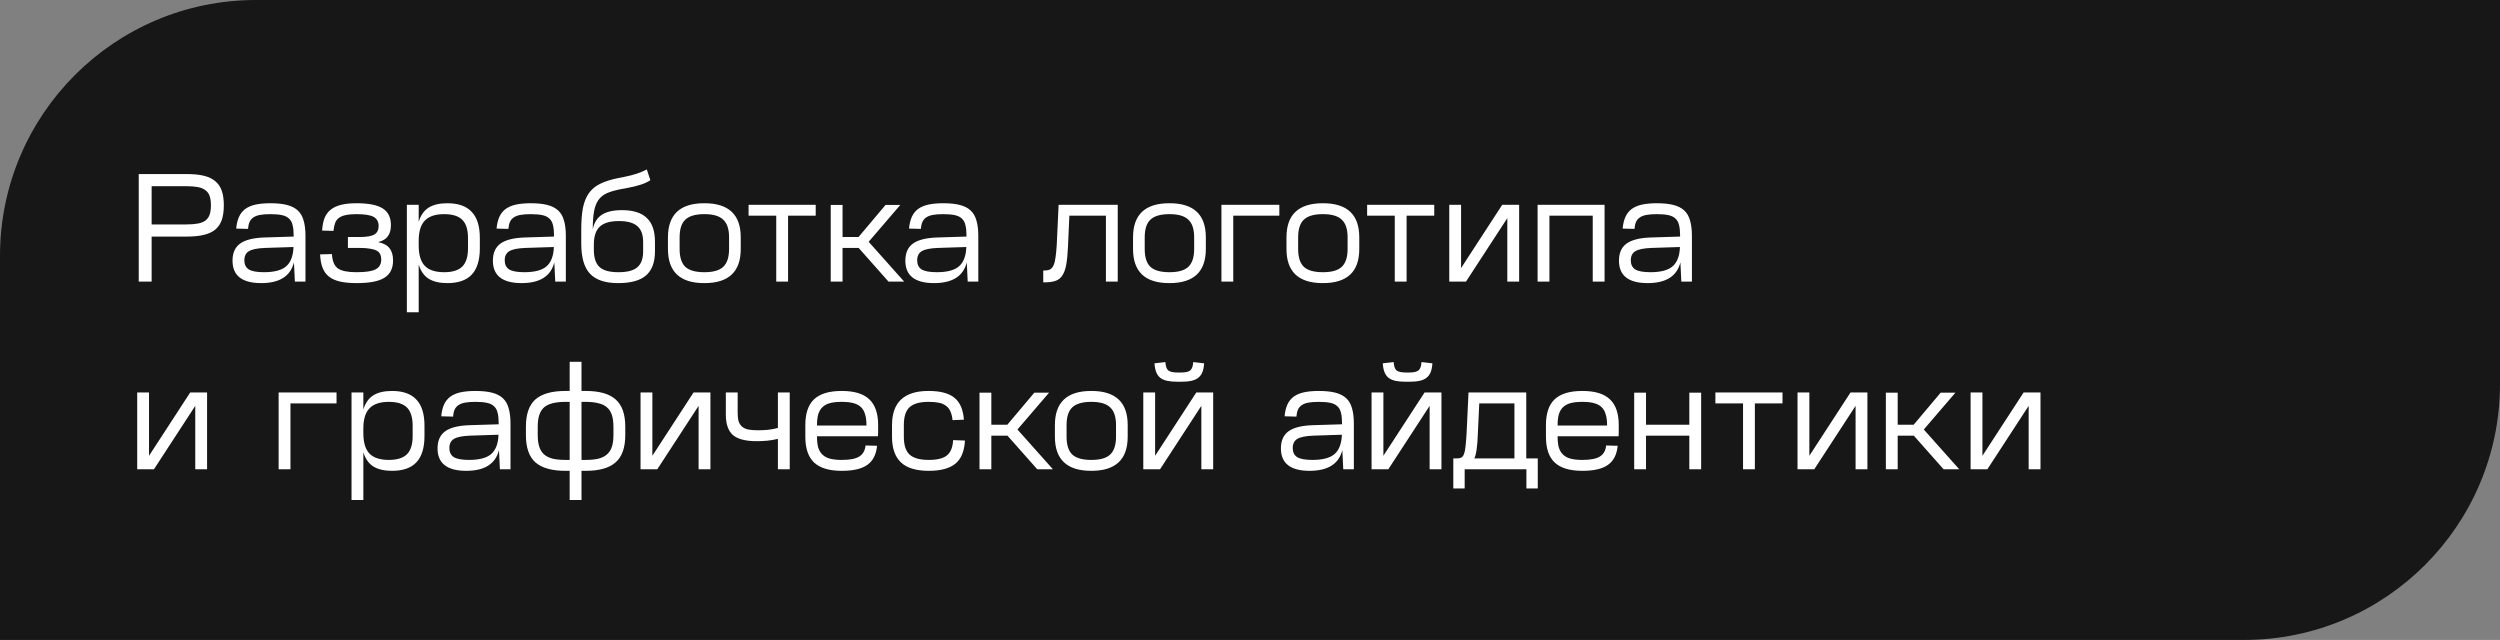
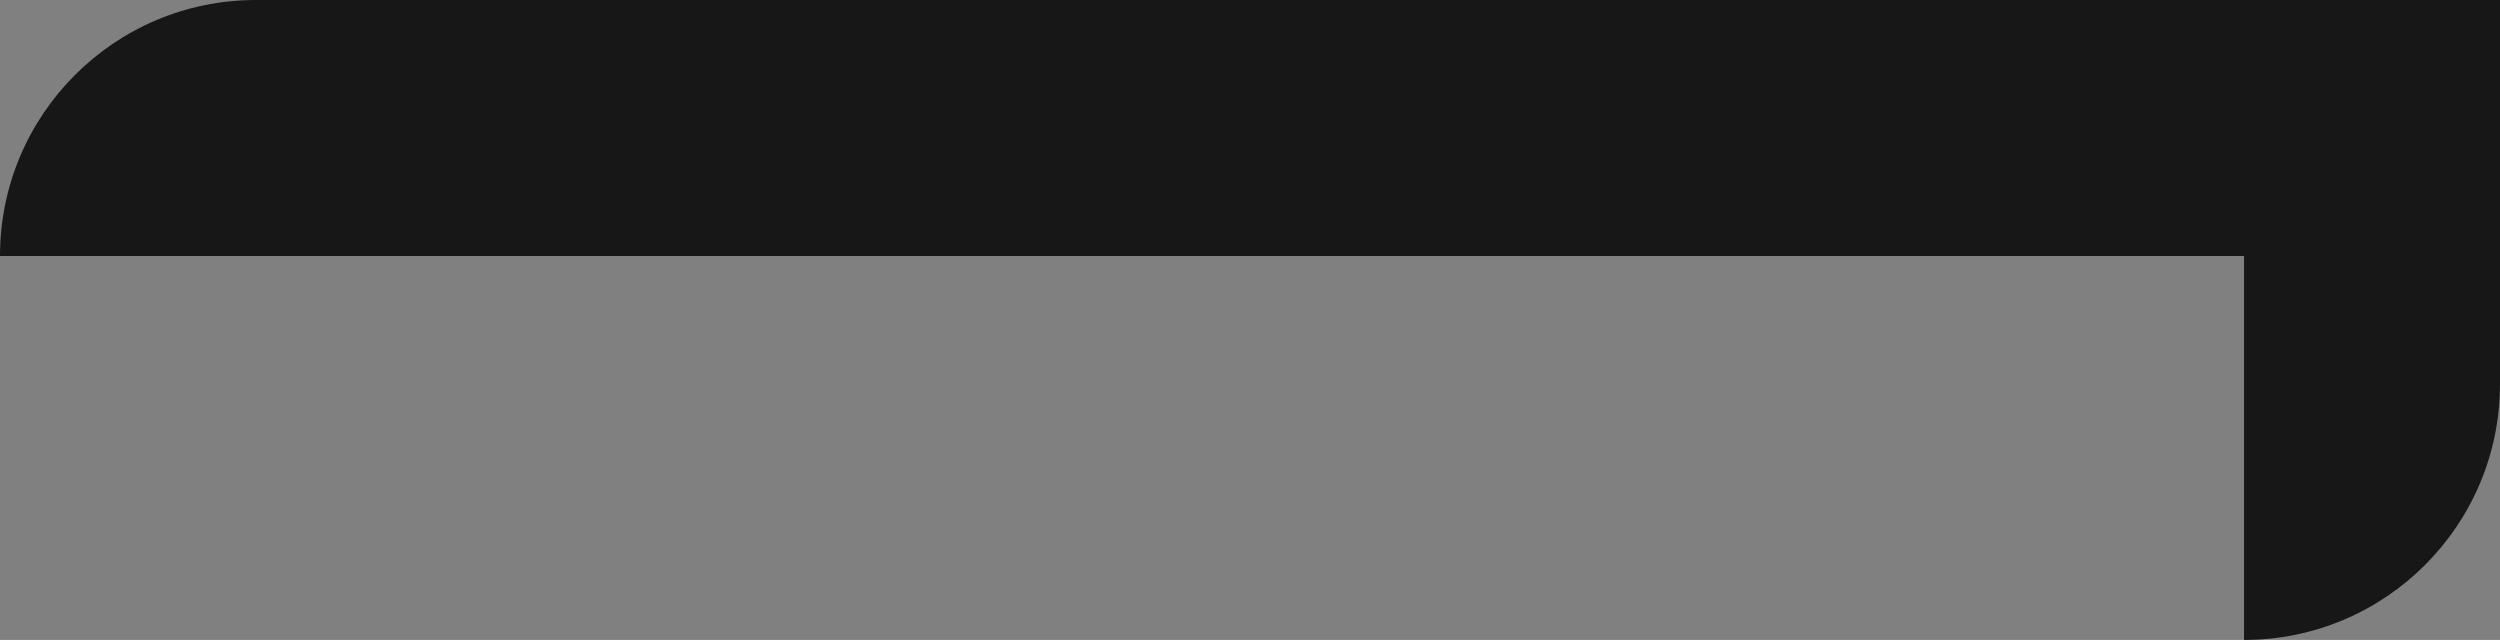
<svg xmlns="http://www.w3.org/2000/svg" width="293" height="75" viewBox="0 0 293 75" fill="none">
  <rect x="0" y="0" width="293" height="75" fill="#808080" stroke="none" />
-   <path d="M0 30C0 13.431 13.431 0 30 0H293V45C293 61.569 279.569 75 263 75H0V30Z" fill="#171717" />
-   <path d="M21.912 20.4C22.692 20.4 23.352 20.466 23.892 20.598C24.444 20.73 24.894 20.946 25.242 21.246C25.59 21.534 25.842 21.912 25.998 22.38C26.154 22.836 26.232 23.394 26.232 24.054V24.072C26.232 24.732 26.154 25.296 25.998 25.764C25.842 26.22 25.59 26.598 25.242 26.898C24.894 27.186 24.444 27.396 23.892 27.528C23.352 27.66 22.692 27.726 21.912 27.726H17.772V33H16.26V20.4H21.912ZM21.84 26.304C22.38 26.304 22.836 26.268 23.208 26.196C23.58 26.124 23.874 26.004 24.09 25.836C24.318 25.656 24.48 25.422 24.576 25.134C24.672 24.846 24.72 24.492 24.72 24.072V24.054C24.72 23.622 24.672 23.268 24.576 22.992C24.48 22.704 24.318 22.476 24.09 22.308C23.874 22.128 23.58 22.002 23.208 21.93C22.836 21.858 22.38 21.822 21.84 21.822H17.772V26.304H21.84ZM34.451 30.75C34.043 32.37 32.765 33.18 30.617 33.18C28.373 33.18 27.251 32.304 27.251 30.552C27.251 29.652 27.545 28.986 28.133 28.554C28.721 28.122 29.657 27.882 30.941 27.834L34.415 27.726V27.582C34.415 27.09 34.373 26.688 34.289 26.376C34.217 26.052 34.073 25.794 33.857 25.602C33.653 25.41 33.371 25.278 33.011 25.206C32.663 25.134 32.219 25.098 31.679 25.098C31.199 25.098 30.797 25.128 30.473 25.188C30.149 25.248 29.885 25.35 29.681 25.494C29.489 25.626 29.345 25.8 29.249 26.016C29.153 26.232 29.093 26.502 29.069 26.826L27.683 26.79C27.731 26.25 27.839 25.794 28.007 25.422C28.175 25.05 28.415 24.744 28.727 24.504C29.051 24.264 29.453 24.09 29.933 23.982C30.425 23.874 31.013 23.82 31.697 23.82C32.465 23.82 33.107 23.886 33.623 24.018C34.151 24.15 34.577 24.366 34.901 24.666C35.225 24.966 35.453 25.362 35.585 25.854C35.729 26.334 35.801 26.934 35.801 27.654V33H34.559L34.451 30.75ZM30.941 31.902C32.141 31.902 33.005 31.674 33.533 31.218C34.073 30.75 34.361 29.994 34.397 28.95L31.049 29.058C30.161 29.094 29.537 29.22 29.177 29.436C28.817 29.652 28.637 30.012 28.637 30.516C28.637 30.996 28.811 31.35 29.159 31.578C29.519 31.794 30.113 31.902 30.941 31.902ZM41.801 23.82C43.205 23.82 44.225 24.024 44.861 24.432C45.497 24.84 45.815 25.488 45.815 26.376V26.394C45.815 26.934 45.695 27.366 45.455 27.69C45.227 28.014 44.849 28.242 44.321 28.374C44.945 28.506 45.389 28.746 45.653 29.094C45.929 29.442 46.067 29.916 46.067 30.516V30.534C46.067 31.458 45.731 32.13 45.059 32.55C44.399 32.97 43.319 33.18 41.819 33.18H41.783C41.027 33.18 40.385 33.12 39.857 33C39.329 32.88 38.897 32.688 38.561 32.424C38.225 32.16 37.973 31.812 37.805 31.38C37.637 30.948 37.541 30.426 37.517 29.814L38.903 29.778C38.927 30.174 38.993 30.51 39.101 30.786C39.209 31.062 39.371 31.284 39.587 31.452C39.815 31.608 40.109 31.722 40.469 31.794C40.829 31.866 41.267 31.902 41.783 31.902H41.819C42.875 31.902 43.613 31.788 44.033 31.56C44.465 31.332 44.681 30.948 44.681 30.408C44.681 30.168 44.639 29.964 44.555 29.796C44.483 29.628 44.351 29.49 44.159 29.382C43.967 29.274 43.709 29.196 43.385 29.148C43.061 29.088 42.659 29.058 42.179 29.058H40.775V27.78H42.089C42.965 27.78 43.565 27.678 43.889 27.474C44.213 27.27 44.375 26.946 44.375 26.502C44.375 25.998 44.183 25.638 43.799 25.422C43.415 25.206 42.737 25.098 41.765 25.098H41.747C41.267 25.098 40.865 25.134 40.541 25.206C40.217 25.266 39.947 25.374 39.731 25.53C39.527 25.674 39.377 25.872 39.281 26.124C39.185 26.376 39.119 26.688 39.083 27.06L37.751 27.024C37.787 26.448 37.883 25.956 38.039 25.548C38.207 25.14 38.453 24.81 38.777 24.558C39.101 24.306 39.509 24.12 40.001 24C40.493 23.88 41.087 23.82 41.783 23.82H41.801ZM49.072 24V25.998C49.3 25.242 49.684 24.69 50.224 24.342C50.776 23.994 51.508 23.82 52.419 23.82H52.438C53.709 23.82 54.657 24.156 55.282 24.828C55.917 25.488 56.236 26.508 56.236 27.888V29.112C56.236 30.492 55.917 31.518 55.282 32.19C54.657 32.85 53.709 33.18 52.438 33.18H52.419C51.508 33.18 50.776 33.006 50.224 32.658C49.684 32.31 49.3 31.758 49.072 31.002V36.6H47.685V24H49.072ZM49.072 28.788C49.072 29.868 49.312 30.66 49.791 31.164C50.272 31.656 51.028 31.902 52.059 31.902C53.032 31.902 53.739 31.68 54.184 31.236C54.627 30.792 54.849 30.084 54.849 29.112V27.888C54.849 26.916 54.627 26.208 54.184 25.764C53.739 25.32 53.032 25.098 52.059 25.098C51.028 25.098 50.272 25.35 49.791 25.854C49.312 26.346 49.072 27.132 49.072 28.212V28.788ZM64.967 30.75C64.559 32.37 63.281 33.18 61.133 33.18C58.889 33.18 57.767 32.304 57.767 30.552C57.767 29.652 58.061 28.986 58.649 28.554C59.237 28.122 60.173 27.882 61.457 27.834L64.931 27.726V27.582C64.931 27.09 64.889 26.688 64.805 26.376C64.733 26.052 64.589 25.794 64.373 25.602C64.169 25.41 63.887 25.278 63.527 25.206C63.179 25.134 62.735 25.098 62.195 25.098C61.715 25.098 61.313 25.128 60.989 25.188C60.665 25.248 60.401 25.35 60.197 25.494C60.005 25.626 59.861 25.8 59.765 26.016C59.669 26.232 59.609 26.502 59.585 26.826L58.199 26.79C58.247 26.25 58.355 25.794 58.523 25.422C58.691 25.05 58.931 24.744 59.243 24.504C59.567 24.264 59.969 24.09 60.449 23.982C60.941 23.874 61.529 23.82 62.213 23.82C62.981 23.82 63.623 23.886 64.139 24.018C64.667 24.15 65.093 24.366 65.417 24.666C65.741 24.966 65.969 25.362 66.101 25.854C66.245 26.334 66.317 26.934 66.317 27.654V33H65.075L64.967 30.75ZM61.457 31.902C62.657 31.902 63.521 31.674 64.049 31.218C64.589 30.75 64.877 29.994 64.913 28.95L61.565 29.058C60.677 29.094 60.053 29.22 59.693 29.436C59.333 29.652 59.153 30.012 59.153 30.516C59.153 30.996 59.327 31.35 59.675 31.578C60.035 31.794 60.629 31.902 61.457 31.902ZM76.222 21.12C76.079 21.216 75.916 21.306 75.737 21.39C75.569 21.474 75.376 21.552 75.16 21.624C74.945 21.696 74.692 21.768 74.404 21.84C74.117 21.912 73.781 21.984 73.397 22.056L72.784 22.164C72.1 22.296 71.543 22.458 71.111 22.65C70.691 22.842 70.361 23.112 70.121 23.46C69.88 23.808 69.713 24.258 69.617 24.81C69.52 25.35 69.472 26.04 69.472 26.88C69.629 26.1 69.983 25.53 70.534 25.17C71.087 24.81 71.873 24.63 72.892 24.63C74.213 24.63 75.184 24.936 75.808 25.548C76.445 26.148 76.763 27.084 76.763 28.356V29.454C76.763 30.726 76.415 31.668 75.719 32.28C75.022 32.88 73.936 33.18 72.46 33.18H72.424C70.936 33.18 69.844 32.814 69.148 32.082C68.465 31.35 68.123 30.174 68.123 28.554V26.934C68.123 25.914 68.189 25.056 68.32 24.36C68.465 23.664 68.698 23.088 69.022 22.632C69.359 22.164 69.802 21.798 70.355 21.534C70.918 21.258 71.621 21.036 72.46 20.868L73.109 20.742C73.709 20.622 74.207 20.496 74.603 20.364C75.01 20.232 75.412 20.064 75.808 19.86L76.222 21.12ZM72.514 25.908C71.495 25.908 70.751 26.13 70.282 26.574C69.826 27.006 69.599 27.702 69.599 28.662V29.4C69.623 30.3 69.856 30.942 70.3 31.326C70.745 31.71 71.465 31.902 72.46 31.902H72.496C73.516 31.902 74.249 31.71 74.692 31.326C75.148 30.942 75.376 30.318 75.376 29.454V28.356C75.376 27.504 75.148 26.886 74.692 26.502C74.249 26.106 73.528 25.908 72.532 25.908H72.514ZM82.531 25.098C81.511 25.098 80.773 25.314 80.317 25.746C79.873 26.166 79.651 26.856 79.651 27.816V29.184C79.651 30.144 79.873 30.84 80.317 31.272C80.773 31.692 81.511 31.902 82.531 31.902H82.567C83.587 31.902 84.319 31.692 84.763 31.272C85.219 30.84 85.447 30.144 85.447 29.184V27.816C85.447 26.856 85.219 26.166 84.763 25.746C84.319 25.314 83.587 25.098 82.567 25.098H82.531ZM82.567 23.82C85.399 23.82 86.815 25.152 86.815 27.816V29.184C86.815 31.848 85.399 33.18 82.567 33.18H82.531C79.699 33.18 78.283 31.848 78.283 29.184V27.816C78.283 25.152 79.699 23.82 82.531 23.82H82.567ZM95.601 24V25.278H92.361V33H90.975V25.278H87.735V24H95.601ZM98.747 24.018V27.78H100.619L103.787 24.018H105.515L101.807 28.338L105.965 33H104.129L100.637 29.058H98.747V33H97.361V24.018H98.747ZM113.307 30.75C112.899 32.37 111.621 33.18 109.473 33.18C107.229 33.18 106.107 32.304 106.107 30.552C106.107 29.652 106.401 28.986 106.989 28.554C107.577 28.122 108.513 27.882 109.797 27.834L113.271 27.726V27.582C113.271 27.09 113.229 26.688 113.145 26.376C113.073 26.052 112.929 25.794 112.713 25.602C112.509 25.41 112.227 25.278 111.867 25.206C111.519 25.134 111.075 25.098 110.535 25.098C110.055 25.098 109.653 25.128 109.329 25.188C109.005 25.248 108.741 25.35 108.537 25.494C108.345 25.626 108.201 25.8 108.105 26.016C108.009 26.232 107.949 26.502 107.925 26.826L106.539 26.79C106.587 26.25 106.695 25.794 106.863 25.422C107.031 25.05 107.271 24.744 107.583 24.504C107.907 24.264 108.309 24.09 108.789 23.982C109.281 23.874 109.869 23.82 110.553 23.82C111.321 23.82 111.963 23.886 112.479 24.018C113.007 24.15 113.433 24.366 113.757 24.666C114.081 24.966 114.309 25.362 114.441 25.854C114.585 26.334 114.657 26.934 114.657 27.654V33H113.415L113.307 30.75ZM109.797 31.902C110.997 31.902 111.861 31.674 112.389 31.218C112.929 30.75 113.217 29.994 113.253 28.95L109.905 29.058C109.017 29.094 108.393 29.22 108.033 29.436C107.673 29.652 107.493 30.012 107.493 30.516C107.493 30.996 107.667 31.35 108.015 31.578C108.375 31.794 108.969 31.902 109.797 31.902ZM130.999 24V33H129.613V25.278H125.329L125.167 28.914C125.131 29.754 125.065 30.444 124.969 30.984C124.873 31.524 124.723 31.95 124.519 32.262C124.327 32.574 124.063 32.79 123.727 32.91C123.391 33.03 122.965 33.09 122.449 33.09H122.269V31.704H122.413C122.677 31.704 122.893 31.662 123.061 31.578C123.241 31.482 123.379 31.32 123.475 31.092C123.583 30.864 123.661 30.552 123.709 30.156C123.769 29.76 123.817 29.256 123.853 28.644L124.069 24H130.999ZM137.04 25.098C136.02 25.098 135.282 25.314 134.826 25.746C134.382 26.166 134.16 26.856 134.16 27.816V29.184C134.16 30.144 134.382 30.84 134.826 31.272C135.282 31.692 136.02 31.902 137.04 31.902H137.076C138.096 31.902 138.828 31.692 139.272 31.272C139.728 30.84 139.956 30.144 139.956 29.184V27.816C139.956 26.856 139.728 26.166 139.272 25.746C138.828 25.314 138.096 25.098 137.076 25.098H137.04ZM137.076 23.82C139.908 23.82 141.324 25.152 141.324 27.816V29.184C141.324 31.848 139.908 33.18 137.076 33.18H137.04C134.208 33.18 132.792 31.848 132.792 29.184V27.816C132.792 25.152 134.208 23.82 137.04 23.82H137.076ZM149.938 24V25.278H144.538V33H143.152V24H149.938ZM155.023 25.098C154.003 25.098 153.265 25.314 152.809 25.746C152.365 26.166 152.143 26.856 152.143 27.816V29.184C152.143 30.144 152.365 30.84 152.809 31.272C153.265 31.692 154.003 31.902 155.023 31.902H155.059C156.079 31.902 156.811 31.692 157.255 31.272C157.711 30.84 157.939 30.144 157.939 29.184V27.816C157.939 26.856 157.711 26.166 157.255 25.746C156.811 25.314 156.079 25.098 155.059 25.098H155.023ZM155.059 23.82C157.891 23.82 159.307 25.152 159.307 27.816V29.184C159.307 31.848 157.891 33.18 155.059 33.18H155.023C152.191 33.18 150.775 31.848 150.775 29.184V27.816C150.775 25.152 152.191 23.82 155.023 23.82H155.059ZM168.093 24V25.278H164.853V33H163.467V25.278H160.227V24H168.093ZM171.239 24V31.416L176.063 24H178.043V33H176.657V25.566L171.815 33H169.853V24H171.239ZM188.055 24V33H186.669V25.278H181.593V33H180.207V24H188.055ZM196.943 30.75C196.535 32.37 195.257 33.18 193.109 33.18C190.865 33.18 189.743 32.304 189.743 30.552C189.743 29.652 190.037 28.986 190.625 28.554C191.213 28.122 192.149 27.882 193.433 27.834L196.907 27.726V27.582C196.907 27.09 196.865 26.688 196.781 26.376C196.709 26.052 196.565 25.794 196.349 25.602C196.145 25.41 195.863 25.278 195.503 25.206C195.155 25.134 194.711 25.098 194.171 25.098C193.691 25.098 193.289 25.128 192.965 25.188C192.641 25.248 192.377 25.35 192.173 25.494C191.981 25.626 191.837 25.8 191.741 26.016C191.645 26.232 191.585 26.502 191.561 26.826L190.175 26.79C190.223 26.25 190.331 25.794 190.499 25.422C190.667 25.05 190.907 24.744 191.219 24.504C191.543 24.264 191.945 24.09 192.425 23.982C192.917 23.874 193.505 23.82 194.189 23.82C194.957 23.82 195.599 23.886 196.115 24.018C196.643 24.15 197.069 24.366 197.393 24.666C197.717 24.966 197.945 25.362 198.077 25.854C198.221 26.334 198.293 26.934 198.293 27.654V33H197.051L196.943 30.75ZM193.433 31.902C194.633 31.902 195.497 31.674 196.025 31.218C196.565 30.75 196.853 29.994 196.889 28.95L193.541 29.058C192.653 29.094 192.029 29.22 191.669 29.436C191.309 29.652 191.129 30.012 191.129 30.516C191.129 30.996 191.303 31.35 191.651 31.578C192.011 31.794 192.605 31.902 193.433 31.902ZM17.466 46V53.416L22.29 46H24.27V55H22.884V47.566L18.042 55H16.08V46H17.466ZM39.442 46V47.278H34.042V55H32.656V46H39.442ZM42.585 46V47.998C42.813 47.242 43.197 46.69 43.737 46.342C44.289 45.994 45.021 45.82 45.933 45.82H45.951C47.223 45.82 48.171 46.156 48.795 46.828C49.431 47.488 49.749 48.508 49.749 49.888V51.112C49.749 52.492 49.431 53.518 48.795 54.19C48.171 54.85 47.223 55.18 45.951 55.18H45.933C45.021 55.18 44.289 55.006 43.737 54.658C43.197 54.31 42.813 53.758 42.585 53.002V58.6H41.199V46H42.585ZM42.585 50.788C42.585 51.868 42.825 52.66 43.305 53.164C43.785 53.656 44.541 53.902 45.573 53.902C46.545 53.902 47.253 53.68 47.697 53.236C48.141 52.792 48.363 52.084 48.363 51.112V49.888C48.363 48.916 48.141 48.208 47.697 47.764C47.253 47.32 46.545 47.098 45.573 47.098C44.541 47.098 43.785 47.35 43.305 47.854C42.825 48.346 42.585 49.132 42.585 50.212V50.788ZM58.48 52.75C58.072 54.37 56.794 55.18 54.647 55.18C52.403 55.18 51.281 54.304 51.281 52.552C51.281 51.652 51.575 50.986 52.163 50.554C52.751 50.122 53.687 49.882 54.971 49.834L58.444 49.726V49.582C58.444 49.09 58.403 48.688 58.319 48.376C58.246 48.052 58.102 47.794 57.886 47.602C57.682 47.41 57.401 47.278 57.041 47.206C56.693 47.134 56.248 47.098 55.709 47.098C55.228 47.098 54.827 47.128 54.502 47.188C54.178 47.248 53.914 47.35 53.711 47.494C53.519 47.626 53.374 47.8 53.279 48.016C53.182 48.232 53.123 48.502 53.099 48.826L51.712 48.79C51.761 48.25 51.868 47.794 52.036 47.422C52.205 47.05 52.444 46.744 52.757 46.504C53.081 46.264 53.483 46.09 53.962 45.982C54.455 45.874 55.042 45.82 55.727 45.82C56.495 45.82 57.136 45.886 57.653 46.018C58.181 46.15 58.606 46.366 58.931 46.666C59.255 46.966 59.483 47.362 59.614 47.854C59.758 48.334 59.831 48.934 59.831 49.654V55H58.589L58.48 52.75ZM54.971 53.902C56.17 53.902 57.035 53.674 57.562 53.218C58.102 52.75 58.391 51.994 58.426 50.95L55.078 51.058C54.191 51.094 53.566 51.22 53.206 51.436C52.846 51.652 52.666 52.012 52.666 52.516C52.666 52.996 52.84 53.35 53.188 53.578C53.548 53.794 54.142 53.902 54.971 53.902ZM66.766 55.18H66.262C64.678 55.18 63.508 54.85 62.752 54.19C62.008 53.53 61.636 52.462 61.636 50.986V50.014C61.636 48.538 62.008 47.47 62.752 46.81C63.508 46.15 64.678 45.82 66.262 45.82H66.766V42.4H68.152V45.82H68.656C70.24 45.82 71.404 46.15 72.148 46.81C72.904 47.47 73.282 48.538 73.282 50.014V50.986C73.282 52.462 72.904 53.53 72.148 54.19C71.404 54.85 70.24 55.18 68.656 55.18H68.152V58.6H66.766V55.18ZM63.022 50.986C63.022 51.526 63.082 51.982 63.202 52.354C63.322 52.726 63.508 53.026 63.76 53.254C64.024 53.482 64.36 53.65 64.768 53.758C65.188 53.854 65.686 53.902 66.262 53.902H66.766V47.098H66.262C65.686 47.098 65.188 47.152 64.768 47.26C64.36 47.356 64.024 47.518 63.76 47.746C63.508 47.974 63.322 48.274 63.202 48.646C63.082 49.018 63.022 49.474 63.022 50.014V50.986ZM68.152 53.902H68.656C69.232 53.902 69.724 53.854 70.132 53.758C70.552 53.65 70.888 53.482 71.14 53.254C71.404 53.026 71.596 52.726 71.716 52.354C71.836 51.982 71.896 51.526 71.896 50.986V50.014C71.896 49.474 71.836 49.018 71.716 48.646C71.596 48.274 71.404 47.974 71.14 47.746C70.888 47.518 70.552 47.356 70.132 47.26C69.724 47.152 69.232 47.098 68.656 47.098H68.152V53.902ZM76.458 46V53.416L81.282 46H83.262V55H81.876V47.566L77.034 55H75.072V46H76.458ZM86.454 46V48.376C86.454 48.772 86.49 49.102 86.562 49.366C86.646 49.618 86.778 49.828 86.958 49.996C87.138 50.152 87.378 50.266 87.678 50.338C87.99 50.398 88.374 50.428 88.83 50.428C89.214 50.428 89.604 50.41 90 50.374C90.408 50.326 90.798 50.254 91.17 50.158V46H92.556V55H91.17V51.436C90.762 51.532 90.342 51.604 89.91 51.652C89.49 51.688 89.076 51.706 88.668 51.706C87.384 51.706 86.46 51.466 85.896 50.986C85.344 50.494 85.068 49.696 85.068 48.592V46H86.454ZM98.669 45.82C100.121 45.82 101.189 46.144 101.873 46.792C102.569 47.44 102.917 48.448 102.917 49.816V50.23C102.917 50.398 102.917 50.548 102.917 50.68C102.917 50.812 102.911 50.962 102.899 51.13H95.753V51.184C95.753 51.688 95.801 52.114 95.897 52.462C96.005 52.798 96.173 53.074 96.401 53.29C96.629 53.506 96.923 53.662 97.283 53.758C97.655 53.854 98.105 53.902 98.633 53.902H98.669C99.605 53.902 100.283 53.77 100.703 53.506C101.135 53.242 101.381 52.81 101.441 52.21L102.791 52.246C102.695 53.266 102.317 54.01 101.657 54.478C101.009 54.946 100.013 55.18 98.669 55.18H98.633C97.181 55.18 96.107 54.856 95.411 54.208C94.727 53.56 94.385 52.552 94.385 51.184V49.816C94.385 48.448 94.727 47.44 95.411 46.792C96.107 46.144 97.181 45.82 98.633 45.82H98.669ZM101.549 49.87V49.816C101.549 49.312 101.495 48.892 101.387 48.556C101.291 48.208 101.129 47.926 100.901 47.71C100.673 47.494 100.373 47.338 100.001 47.242C99.641 47.146 99.197 47.098 98.669 47.098H98.633C98.105 47.098 97.655 47.146 97.283 47.242C96.923 47.338 96.629 47.494 96.401 47.71C96.173 47.926 96.005 48.208 95.897 48.556C95.801 48.892 95.753 49.312 95.753 49.816V49.87H101.549ZM108.846 45.82C110.202 45.82 111.204 46.084 111.852 46.612C112.512 47.14 112.884 47.998 112.968 49.186L111.636 49.24C111.6 48.844 111.522 48.514 111.402 48.25C111.294 47.974 111.126 47.752 110.898 47.584C110.682 47.404 110.406 47.278 110.07 47.206C109.734 47.134 109.326 47.098 108.846 47.098H108.81C107.79 47.098 107.052 47.308 106.596 47.728C106.152 48.148 105.93 48.844 105.93 49.816V51.184C105.93 52.156 106.152 52.852 106.596 53.272C107.052 53.692 107.802 53.902 108.846 53.902H108.864C109.836 53.902 110.538 53.728 110.97 53.38C111.414 53.032 111.66 52.432 111.708 51.58L113.094 51.634C113.022 52.894 112.644 53.8 111.96 54.352C111.276 54.904 110.244 55.18 108.864 55.18H108.846C107.37 55.18 106.284 54.85 105.588 54.19C104.892 53.53 104.544 52.528 104.544 51.184V49.816C104.544 47.152 105.966 45.82 108.81 45.82H108.846ZM116.185 46.018V49.78H118.057L121.225 46.018H122.953L119.245 50.338L123.403 55H121.567L118.075 51.058H116.185V55H114.799V46.018H116.185ZM127.882 47.098C126.862 47.098 126.124 47.314 125.668 47.746C125.224 48.166 125.002 48.856 125.002 49.816V51.184C125.002 52.144 125.224 52.84 125.668 53.272C126.124 53.692 126.862 53.902 127.882 53.902H127.918C128.938 53.902 129.67 53.692 130.114 53.272C130.57 52.84 130.798 52.144 130.798 51.184V49.816C130.798 48.856 130.57 48.166 130.114 47.746C129.67 47.314 128.938 47.098 127.918 47.098H127.882ZM127.918 45.82C130.75 45.82 132.166 47.152 132.166 49.816V51.184C132.166 53.848 130.75 55.18 127.918 55.18H127.882C125.05 55.18 123.634 53.848 123.634 51.184V49.816C123.634 47.152 125.05 45.82 127.882 45.82H127.918ZM135.38 46V53.416L140.204 46H142.184V55H140.798V47.566L135.956 55H133.994V46H135.38ZM136.586 42.436C136.61 42.904 136.718 43.228 136.91 43.408C137.114 43.576 137.498 43.66 138.062 43.66H138.368C138.92 43.66 139.298 43.576 139.502 43.408C139.706 43.228 139.82 42.904 139.844 42.436L141.122 42.58C141.098 42.988 141.032 43.33 140.924 43.606C140.816 43.882 140.654 44.104 140.438 44.272C140.234 44.44 139.964 44.56 139.628 44.632C139.304 44.704 138.902 44.74 138.422 44.74H138.008C137.528 44.74 137.12 44.704 136.784 44.632C136.46 44.56 136.19 44.44 135.974 44.272C135.77 44.104 135.614 43.882 135.506 43.606C135.398 43.33 135.332 42.988 135.308 42.58L136.586 42.436ZM157.322 52.75C156.914 54.37 155.636 55.18 153.488 55.18C151.244 55.18 150.122 54.304 150.122 52.552C150.122 51.652 150.416 50.986 151.004 50.554C151.592 50.122 152.528 49.882 153.812 49.834L157.286 49.726V49.582C157.286 49.09 157.244 48.688 157.16 48.376C157.088 48.052 156.944 47.794 156.728 47.602C156.524 47.41 156.242 47.278 155.882 47.206C155.534 47.134 155.09 47.098 154.55 47.098C154.07 47.098 153.668 47.128 153.344 47.188C153.02 47.248 152.756 47.35 152.552 47.494C152.36 47.626 152.216 47.8 152.12 48.016C152.024 48.232 151.964 48.502 151.94 48.826L150.554 48.79C150.602 48.25 150.71 47.794 150.878 47.422C151.046 47.05 151.286 46.744 151.598 46.504C151.922 46.264 152.324 46.09 152.804 45.982C153.296 45.874 153.884 45.82 154.568 45.82C155.336 45.82 155.978 45.886 156.494 46.018C157.022 46.15 157.448 46.366 157.772 46.666C158.096 46.966 158.324 47.362 158.456 47.854C158.6 48.334 158.672 48.934 158.672 49.654V55H157.43L157.322 52.75ZM153.812 53.902C155.012 53.902 155.876 53.674 156.404 53.218C156.944 52.75 157.232 51.994 157.268 50.95L153.92 51.058C153.032 51.094 152.408 51.22 152.048 51.436C151.688 51.652 151.508 52.012 151.508 52.516C151.508 52.996 151.682 53.35 152.03 53.578C152.39 53.794 152.984 53.902 153.812 53.902ZM162.134 46V53.416L166.958 46H168.938V55H167.552V47.566L162.71 55H160.748V46H162.134ZM163.34 42.436C163.364 42.904 163.472 43.228 163.664 43.408C163.868 43.576 164.252 43.66 164.816 43.66H165.122C165.674 43.66 166.052 43.576 166.256 43.408C166.46 43.228 166.574 42.904 166.598 42.436L167.876 42.58C167.852 42.988 167.786 43.33 167.678 43.606C167.57 43.882 167.408 44.104 167.192 44.272C166.988 44.44 166.718 44.56 166.382 44.632C166.058 44.704 165.656 44.74 165.176 44.74H164.762C164.282 44.74 163.874 44.704 163.538 44.632C163.214 44.56 162.944 44.44 162.728 44.272C162.524 44.104 162.368 43.882 162.26 43.606C162.152 43.33 162.086 42.988 162.062 42.58L163.34 42.436ZM173.207 50.752C173.183 51.544 173.135 52.174 173.063 52.642C173.003 53.11 172.913 53.47 172.793 53.722H177.491V47.278H173.369L173.207 50.752ZM178.877 46V53.722H180.227V57.25H178.895V55H171.659V57.25H170.327V53.722H170.795C170.999 53.722 171.161 53.686 171.281 53.614C171.413 53.542 171.515 53.398 171.587 53.182C171.671 52.966 171.731 52.654 171.767 52.246C171.815 51.838 171.857 51.292 171.893 50.608L172.109 46H178.877ZM185.469 45.82C186.921 45.82 187.989 46.144 188.673 46.792C189.369 47.44 189.717 48.448 189.717 49.816V50.23C189.717 50.398 189.717 50.548 189.717 50.68C189.717 50.812 189.711 50.962 189.699 51.13H182.553V51.184C182.553 51.688 182.601 52.114 182.697 52.462C182.805 52.798 182.973 53.074 183.201 53.29C183.429 53.506 183.723 53.662 184.083 53.758C184.455 53.854 184.905 53.902 185.433 53.902H185.469C186.405 53.902 187.083 53.77 187.503 53.506C187.935 53.242 188.181 52.81 188.241 52.21L189.591 52.246C189.495 53.266 189.117 54.01 188.457 54.478C187.809 54.946 186.813 55.18 185.469 55.18H185.433C183.981 55.18 182.907 54.856 182.211 54.208C181.527 53.56 181.185 52.552 181.185 51.184V49.816C181.185 48.448 181.527 47.44 182.211 46.792C182.907 46.144 183.981 45.82 185.433 45.82H185.469ZM188.349 49.87V49.816C188.349 49.312 188.295 48.892 188.187 48.556C188.091 48.208 187.929 47.926 187.701 47.71C187.473 47.494 187.173 47.338 186.801 47.242C186.441 47.146 185.997 47.098 185.469 47.098H185.433C184.905 47.098 184.455 47.146 184.083 47.242C183.723 47.338 183.429 47.494 183.201 47.71C182.973 47.926 182.805 48.208 182.697 48.556C182.601 48.892 182.553 49.312 182.553 49.816V49.87H188.349ZM192.913 46.018V49.78H197.989V46.018H199.375V55H197.989V51.058H192.913V55H191.527V46.018H192.913ZM208.91 46V47.278H205.67V55H204.284V47.278H201.044V46H208.91ZM212.056 46V53.416L216.88 46H218.86V55H217.474V47.566L212.632 55H210.67V46H212.056ZM222.409 46.018V49.78H224.281L227.449 46.018H229.177L225.469 50.338L229.627 55H227.791L224.299 51.058H222.409V55H221.023V46.018H222.409ZM232.341 46V53.416L237.165 46H239.145V55H237.759V47.566L232.917 55H230.955V46H232.341Z" fill="white" />
+   <path d="M0 30C0 13.431 13.431 0 30 0H293V45C293 61.569 279.569 75 263 75V30Z" fill="#171717" />
</svg>